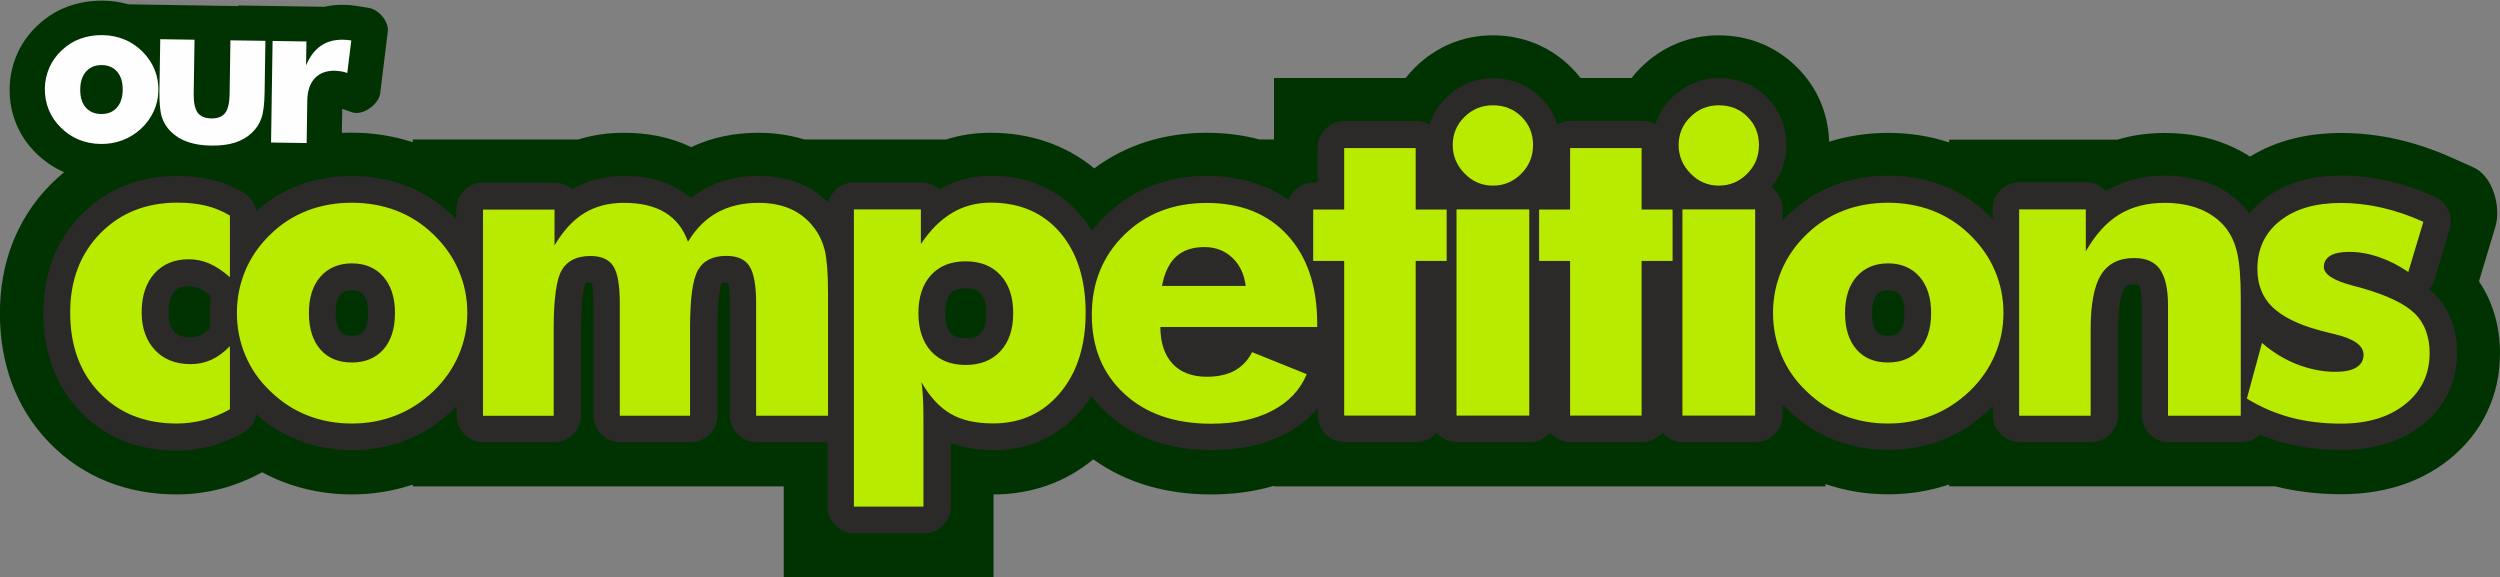
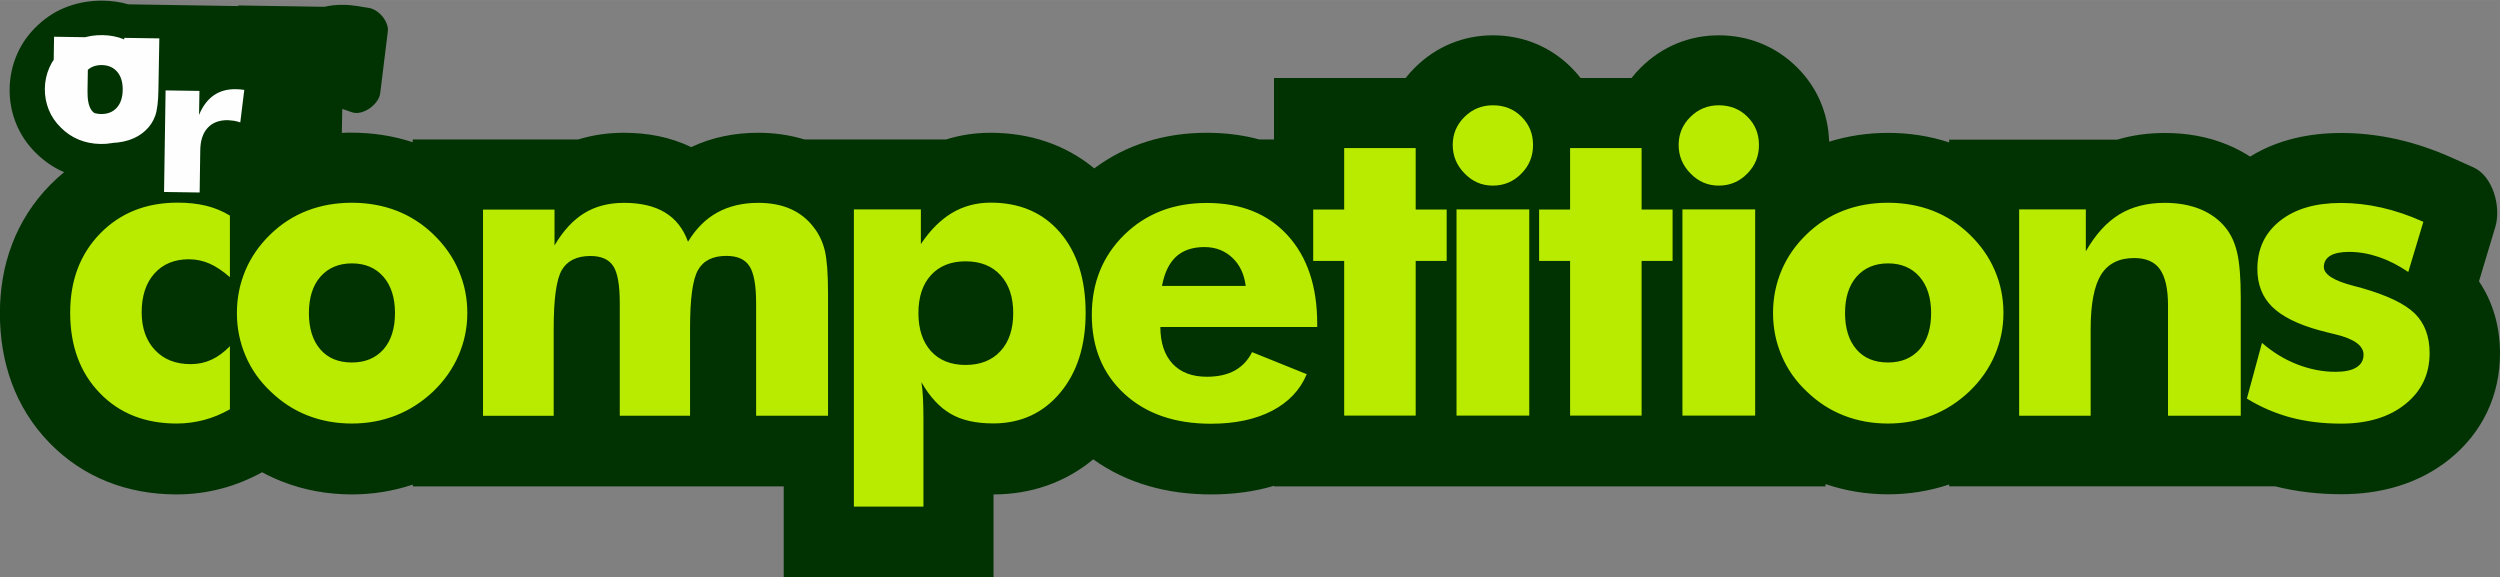
<svg xmlns="http://www.w3.org/2000/svg" clip-rule="evenodd" fill-rule="evenodd" height="31.08" image-rendering="optimizeQuality" shape-rendering="geometricPrecision" text-rendering="geometricPrecision" viewBox="0 0 24368 5624" width="134.655">
  <rect x="0" y="0" width="24368" height="5624" fill="#808080" stroke="none" />
  <path d="m2321 53 841 13c60-14 122-20 184-19 22 0 45 1 67 3s44 5 65 8l117 19c97 15 197 133 185 230l-74 601c-13 110-171 223-275 186l-95-33-4 234c32-2 64-2 96-2 203 0 403 30 595 93v-27h1614c142-44 291-65 443-65 228 0 453 40 657 140 204-97 426-140 652-140 153 0 305 20 451 65h1383c139-44 284-65 433-65 379 0 728 114 1010 347 316-235 691-347 1096-347 177 0 350 21 513 65h143v-599h1283c29-37 60-72 94-105 205-202 469-311 756-311 288 0 554 106 760 309 35 34 66 70 95 107h497c29-37 60-72 94-105 205-202 469-311 756-311 288 0 554 106 760 309 199 196 307 450 316 728 186-58 379-86 575-86 203 0 403 30 595 93v-27h1638c150-45 306-65 465-65 209 0 415 34 608 114 78 32 152 71 222 116 266-164 573-230 889-230 183 0 365 21 543 61 186 42 366 104 539 182l206 92c189 85 273 384 213 582l-159 529c139 205 205 447 205 702 0 411-172 774-493 1032-302 243-672 341-1054 341-217 0-434-24-645-77h-3177v-18c-192 64-391 96-595 96-209 0-414-33-611-100v23h-5375v-6c-198 59-406 84-615 84-417 0-814-103-1147-342-271 225-605 342-972 342v811h-2045v-889h-3615v-18c-192 64-391 96-595 96-234 0-465-41-683-127-66-26-130-56-191-89-125 68-257 123-395 159-143 38-290 57-438 57-476 0-910-162-1243-506s-480-785-480-1259 155-910 489-1251c44-45 90-86 137-125-103-44-195-108-275-187-83-82-149-178-193-287-44-108-65-223-63-340s26-230 73-337c47-108 116-202 202-282 86-81 185-143 296-183 108-39 223-57 338-56 84 1 167 13 248 36l1071 17z" fill="#003301" />
  <g fill-rule="nonzero">
-     <path d="m2057 2889c-24-20-44-37-62-48-20-13-39-24-57-32-15-6-31-11-48-15l-5-1c-13-2-27-3-44-3-37 0-66 5-89 14-19 8-36 20-51 37-17 19-31 43-40 72l-3 8c-10 34-15 76-15 124s6 88 17 120c10 27 23 50 41 69 16 17 35 30 56 39h1c27 10 60 15 100 15 19 0 36-2 50-5l7-1c12-3 25-7 37-13 15-7 30-16 45-27 18-13 35-29 53-47l2-2c-5-47-7-93-7-141 0-55 3-109 10-163zm-216-624c45 0 92 4 138 13v-9l-31-9c-28-7-61-12-99-16-33-4-72-5-117-5-122 0-230 19-322 55-91 36-173 91-245 165s-126 158-162 252c-37 98-56 211-56 337 0 132 19 248 56 349 35 96 88 180 157 252l2 2c69 71 149 125 240 161 94 37 202 56 324 56 39 0 73-2 100-5 30-4 63-10 96-19 20-5 40-11 59-18v-22c-40 6-81 10-121 10-106 0-203-18-293-53-94-38-176-93-246-167-69-73-120-157-154-253-32-90-48-189-48-294 0-101 13-195 40-281l4-15c32-97 81-183 147-256 68-76 148-133 241-172 89-37 186-55 290-55zm657 1778c-17 81-71 148-143 183-44 24-92 47-141 67-54 22-108 41-160 55-51 14-106 24-164 32-59 8-115 12-166 12-188 0-360-31-516-93-160-63-301-158-424-286l-1-2c-121-126-212-270-272-434-59-160-88-337-88-529 0-188 30-362 91-521 62-163 155-308 278-434s265-220 426-284c158-63 330-94 515-94 56 0 114 3 173 10 55 6 110 16 164 29 55 13 109 30 159 51s100 46 148 75c67 40 109 106 122 177 52-47 107-89 165-126 76-49 155-89 239-121 83-32 169-56 258-71 88-16 178-23 270-23 93 0 184 8 271 23 84 15 170 39 256 72h1c84 32 163 72 237 120 74 47 144 103 210 166l41 41v-96c0-145 117-262 262-262h697c65 0 125 24 171 63 70-41 148-72 232-94 88-23 180-34 274-34 101 0 195 10 282 31 92 22 177 56 254 103h1c41 24 79 52 113 83 42-33 87-63 134-90l17-9c74-39 153-69 235-88 87-20 178-31 273-31 74 0 147 7 218 20h1c70 13 138 35 204 64h1c67 29 127 66 182 109 26 21 50 43 74 67 29-113 132-196 253-196h653c68 0 130 26 177 68 75-44 155-77 240-99 86-23 174-34 264-34 176 0 337 31 483 94 149 64 279 160 389 287 42 49 80 101 114 157 40-53 84-103 134-151l3-3c131-127 279-223 446-287 166-64 345-96 537-96 198 0 379 33 543 98 90 36 173 81 250 136 38-99 133-169 245-169h40v-337c0-145 117-262 262-262h697c47 0 91 12 130 34 5-17 12-34 19-51l8-18c32-71 78-135 136-192l1-1c62-61 132-108 209-140 79-33 162-49 249-49s171 16 250 47c81 32 153 79 214 140l16 17c55 58 98 123 127 195 7 16 13 33 18 50 38-22 82-34 129-34h697c47 0 91 12 130 34 5-17 12-34 19-51l8-18c32-71 78-135 136-192l1-1c62-61 132-108 209-140 79-33 162-49 249-49s171 16 250 47c81 32 153 79 214 140l16 17c55 58 98 123 127 195 32 78 48 161 48 250 0 88-16 172-49 252-24 59-57 114-97 163 66 48 109 125 109 213v113c18-20 37-39 57-58l1-1c65-63 134-118 207-165 76-49 155-89 239-121 83-32 169-56 258-71 88-16 178-23 270-23 93 0 184 8 271 23 86 15 172 40 257 72 84 32 163 73 237 120s144 103 210 166l41 41v-96c0-145 117-262 262-262h650c76 0 145 33 193 85l13-7c78-46 165-81 259-105v-1c95-24 197-37 304-37 77 0 154 7 231 21 78 14 150 35 215 61l13 5c64 27 124 62 181 103 61 44 114 95 160 151l22 29c40-49 87-95 140-138 100-79 216-139 348-177 125-37 262-55 411-55 72 0 146 5 224 13 72 8 147 21 226 39h1c77 17 154 39 229 64 73 25 150 55 229 91 121 54 181 189 144 313l-147 489c-11 38-30 71-55 99 18 15 36 31 52 46l1 1c74 74 131 161 168 262 36 95 53 198 53 308 0 142-28 272-85 391l-8 16c-57 113-138 211-243 296l-7 5c-103 81-221 142-355 182-132 40-274 60-428 60-98 0-194-6-287-17-91-11-182-29-271-52h-1c-78-21-156-48-236-81-47 45-111 73-182 73h-709c-145 0-262-117-262-262v-1077c0-63-4-114-13-151-4-20-9-34-14-44-8-2-22-4-41-4-33 0-58 4-74 12-11 5-20 14-27 26-16 26-30 69-41 126-13 70-20 159-20 267v844c0 145-117 262-262 262h-697c-145 0-262-117-262-262v-90l-42 42c-67 63-138 119-212 168-75 48-154 89-238 122-82 32-167 56-257 73s-179 25-268 25c-90 0-180-8-271-25-90-16-176-41-257-73-83-33-163-74-239-123-74-48-143-104-208-166-20-19-40-39-58-59v107c0 145-117 262-262 262h-709c-80 0-151-36-199-92-48 56-119 92-199 92h-697c-80 0-151-35-199-92-48 56-119 92-199 92h-709c-80 0-151-36-199-92-48 56-119 92-199 92h-697c-145 0-262-117-262-262v-72c-15 18-30 35-46 52-77 81-168 149-275 204-102 52-214 92-337 118-119 25-245 38-378 38-202 0-389-29-559-88-176-61-330-152-461-273-56-52-107-107-151-166-30 48-63 93-99 136-108 129-235 227-380 293s-302 99-472 99c-102 0-198-10-289-31-45-10-89-23-130-39v619c0 145-117 262-262 262h-677c-145 0-262-117-262-262v-627h-691c-145 0-262-117-262-262v-1097c0-75-4-133-11-174l-1-1-4-23h-11c-24 0-41 2-50 5l-1 1c-9 19-18 57-26 116-11 79-16 186-16 321v852c0 145-117 262-262 262h-685c-145 0-262-117-262-262v-1097c0-74-4-133-12-178l-4-20h-9c-25 0-43 2-52 6-9 16-18 55-27 115-11 80-17 188-17 322v852c0 145-117 262-262 262h-689c-145 0-262-117-262-262v-91c-4 4-44 42-42 43-67 63-138 119-212 168-75 48-154 89-238 122-82 32-167 56-257 73s-179 25-268 25c-90 0-180-8-271-25-90-16-176-41-257-73-83-33-163-74-239-123-58-38-113-80-166-127zm1090-991c0-49-5-90-15-121-8-25-19-45-33-61-12-13-24-23-38-29-17-7-41-11-72-11s-56 4-73 11c-13 6-26 15-37 28-13 15-24 36-32 61-10 33-16 74-16 122 0 49 5 90 16 123 8 25 18 45 31 60 10 11 22 20 36 26 19 8 44 12 75 12s56-4 74-12c14-6 26-15 37-28l6-7c10-13 18-31 25-52 10-33 16-74 16-122zm482-280c28 87 42 180 42 280 0 102-14 195-40 280-27 84-67 160-121 227l-16 20c-64 73-141 128-230 165-84 35-176 53-275 53-100 0-192-18-276-53-89-37-166-93-230-167-61-70-106-153-136-246-27-85-40-178-40-279s14-195 40-280c29-92 75-174 136-245l1-1c64-73 140-128 229-166 85-36 177-54 276-54 98 0 189 18 274 54 88 37 165 93 229 166 62 70 107 152 137 245zm208 440c10-49 15-102 15-159 0-59-5-113-15-162-9-46-23-92-42-138l-5-11c-22-51-48-98-77-139-31-44-68-86-111-128-40-39-84-73-130-103-46-29-94-54-143-73-47-19-101-33-161-44-57-10-117-15-179-15-63 0-123 5-180 15-56 10-110 25-161 45-51 19-99 44-143 72-45 29-87 63-126 101l-2 2c-40 39-77 81-108 127-32 46-57 91-76 137-19 44-34 92-44 143l-2 9c-10 52-16 106-16 163 0 56 5 110 16 162h-1c10 50 26 101 47 151s47 96 76 137c29 42 65 83 107 123l2 2c41 40 85 75 130 105 45 29 93 54 145 74 53 21 107 36 161 46 53 10 112 15 177 15 63 0 121-5 174-15 54-10 107-25 161-46 51-20 99-45 145-75 47-30 92-66 134-106v1c39-37 75-80 108-127 29-40 53-83 73-127l5-13c21-48 37-98 47-149zm3354-256v835h177v-933c0-92-2-169-7-228-4-50-8-88-13-114l-2-9c-6-25-15-49-25-71v-1c-9-19-20-37-33-54l-2-3c-16-22-35-42-57-59s-45-32-69-42c-24-11-55-20-90-27s-75-10-121-10c-53 0-102 5-145 14 27 7 53 16 77 27l1 1c84 37 151 95 201 171 41 63 70 143 87 237h-1c14 79 21 167 21 265zm-1146-145c13-97 34-179 61-246-39-29-70-70-87-119-13-35-29-66-50-92-18-23-40-42-64-57-26-17-60-29-101-39-46-11-101-16-164-16-54 0-102 5-143 16l-6 2c22 6 43 14 64 23 85 37 152 95 202 172 41 63 69 141 86 235 13 76 20 165 20 268v835h161v-590c0-151 7-281 22-391zm-785-47-1 1zm-544 43c13-91 32-169 58-234-45-47-73-111-73-181v-87h-173v1486h165v-590c0-153 8-285 23-394zm4056 247c0 90 18 155 55 195 14 15 30 27 48 34 24 10 56 14 95 14 40 0 73-5 97-14 20-8 37-20 51-35v-1c17-18 29-40 38-66 11-33 17-76 17-127s-6-94-17-127l-3-9c-8-22-20-42-36-59-15-16-31-28-50-35-24-9-56-14-97-14-39 0-71 5-95 14-18 7-35 19-48 34l-8 9c-12 15-21 35-29 59-11 35-17 77-17 128zm-394 468c-86-128-130-284-130-468 0-106 15-203 44-292 20-62 48-119 84-172-63-48-104-124-104-209v-76h-129v2375h153v-705l-4-86-5-68-7-48c-16-93 20-191 98-250zm881 246c-88 35-183 53-285 53 26 13 56 23 90 31 48 11 106 16 174 16 98 0 183-17 255-50s137-84 196-154c60-71 105-153 136-245l3-11c33-102 49-221 49-357 0-140-17-262-49-365-31-96-76-179-137-250-57-66-124-115-199-147-79-34-172-51-278-51-48 0-91 5-131 16-28 8-56 18-83 32 92 3 179 21 260 53 95 38 176 94 244 168 62 68 109 147 142 239l5 15c30 90 45 188 45 293s-15 203-45 293c-33 97-82 182-148 255-69 74-150 130-243 167zm2635-1245c32 68 54 141 64 220 3 15 4 30 4 46 0 50-14 98-39 138h196c-10-64-24-123-42-178-37-109-90-203-161-280-42-46-89-85-140-117 49 51 88 109 118 172zm-1193-13c12-25 25-49 40-72l-40 36c-80 78-139 166-179 263-40 98-60 209-60 332 0 126 20 237 59 332 38 92 96 174 174 245 32 29 66 56 102 79l-1-1c-65-70-113-153-145-248v-1c-26-78-41-165-44-259l-2-29c0-84 40-159 101-207-64-59-97-148-81-240 16-85 40-163 73-232zm1147 1239c-16 15-33 29-50 42l40-19 29-16-18-7zm1075-1205v1246h173v-1246c0-118 78-218 186-251-108-33-186-132-186-251v-337h-173v337c0 118-78 218-186 251 108 33 186 132 186 251zm1067-1177c-5 13-8 29-8 48 0 20 3 36 8 50 6 15 17 30 31 45s29 25 42 31c12 5 28 8 46 8 20 0 37-3 51-8 11-5 22-11 32-21l9-10c15-15 25-29 30-42s8-31 8-53c0-21-3-39-9-53-4-10-10-19-18-28l-9-8c-14-13-26-23-38-27-14-6-33-8-57-8-21 0-38 3-51 8-14 6-27 15-41 29l-1 1c-11 11-19 22-25 33l-3 7zm29 937v1486h185v-1486zm1107 240v1246h173v-1246c0-118 78-218 186-251-108-33-186-132-186-251v-337h-173v337c0 118-78 218-186 251 108 33 186 132 186 251zm1067-1177c-5 13-8 29-8 48 0 20 3 36 8 50 6 15 17 30 31 45s29 25 42 31c12 5 28 8 46 8 20 0 37-3 51-8 11-5 22-11 32-21l9-10c15-15 25-29 30-42s8-31 8-53c0-21-3-39-9-53-4-10-10-19-18-28l-9-8c-14-13-26-23-38-27-14-6-33-8-57-8-21 0-38 3-51 8-14 6-27 15-41 29l-1 1c-11 11-19 22-25 33l-3 7zm29 937v1486h185v-1486zm1900 748c0-49-5-90-15-121-8-25-19-46-33-61-12-13-24-23-38-29-17-7-41-11-72-11s-56 4-73 11c-14 6-26 15-37 28-13 15-24 36-32 61-10 33-16 74-16 122 0 49 5 90 16 123 8 25 18 45 31 60 10 11 22 20 36 26 19 8 44 12 75 12s56-4 74-12c14-6 26-15 37-28l6-7c10-13 18-31 25-52 10-33 16-74 16-122zm482-280c28 87 42 180 42 280 0 102-14 195-40 280-27 84-67 160-121 227l-16 20c-64 73-141 128-230 165-84 35-176 53-275 53-100 0-192-18-276-53-89-37-166-93-230-167-61-70-106-153-136-246-27-85-40-178-40-279s14-195 40-280c29-92 75-174 136-245l1-1c64-73 140-128 229-166 85-36 177-54 276-54 98 0 189 18 274 54 88 37 165 93 229 166 62 70 107 152 137 245zm208 440c10-49 15-102 15-159 0-59-5-113-15-162-10-50-26-100-47-150-21-49-47-95-77-138-31-44-68-86-111-128-40-39-84-73-130-103-46-29-94-54-143-73-48-19-102-33-161-44-57-10-117-15-179-15-63 0-123 5-180 15-56 10-110 25-161 45s-99 44-143 72c-45 29-87 63-126 101l-2 2c-40 39-77 81-108 127-32 46-57 91-76 137-19 44-34 92-44 143l-2 9c-10 52-16 106-16 163 0 56 5 110 16 162h-1c10 50 26 101 47 151s47 96 76 137c29 42 65 83 107 123l2 2c41 40 85 75 130 105 45 29 93 54 145 74 53 21 107 36 161 46 53 10 112 15 177 15 63 0 121-5 174-15 54-10 107-25 161-46 51-20 99-45 145-75 47-30 92-66 134-106 41-39 77-81 109-126 29-41 55-87 77-138l1-1c21-48 37-98 47-149zm692-907v1486h173v-582c0-137 10-259 31-365 12-62 27-118 47-170-75-46-125-129-125-223v-146zm981-46-12 3c51 8 99 22 144 42 81 36 149 89 201 158l9 12c46 65 80 144 101 237 18 79 27 168 27 266v815h185v-889c0-91-3-168-8-231v-1c-5-60-11-108-19-143-6-28-14-53-24-75l-4-9c-10-22-22-41-35-58-17-22-37-41-58-56-21-16-47-30-78-43l-5-2c-36-15-73-26-110-32-39-7-85-11-139-11-64 0-123 7-175 20v-1zm2181 1545c-36 22-75 40-118 53 39-6 74-14 108-24 69-21 129-52 181-92l7-6c44-35 77-74 100-117l4-10c23-47 34-103 34-166 0-51-6-93-19-126-10-27-26-52-47-73-28-27-71-55-132-84-43-21-94-41-153-61 17 10 33 20 48 31 120 85 181 195 181 329 0 72-17 139-51 200-31 56-75 102-133 139l-11 7zm-654-919c60 30 130 56 209 79-181-86-272-207-272-362 0-69 17-133 50-192 32-57 78-104 138-140l10-6-33 9c-66 19-123 48-170 85-81 64-121 152-121 263 0 44 6 81 18 111 11 27 27 51 48 72 28 27 68 54 121 81z" fill="#2b2a29" />
    <path d="m2241 2702c-69-61-135-105-199-133s-131-42-201-42c-141 0-253 46-336 139s-124 219-124 378c0 154 44 277 130 368 86 92 202 137 348 137 72 0 139-14 202-43s123-73 180-132v615c-85 48-170 83-255 105s-173 34-263 34c-309 0-560-99-751-298-192-198-288-460-288-783 0-315 98-572 293-772 196-200 447-300 754-300 102 0 194 10 277 30 82 20 160 52 233 96v600zm1609 349c0-149-38-268-113-354s-178-130-306-130c-130 0-232 44-308 130-75 86-112 205-112 354 0 150 37 268 111 354s177 128 308 128c130 0 232-43 308-128 75-86 112-204 112-354zm705 0c0 145-29 283-85 412-56 130-138 247-246 351-109 103-230 182-365 235s-278 79-429 79c-154 0-298-26-433-79s-255-132-361-235c-107-101-188-217-243-347-56-131-84-270-84-416 0-147 28-285 83-416 55-130 136-247 244-351 105-102 224-179 359-231s279-77 435-77 300 26 434 77c134 52 254 129 360 231 109 105 192 223 247 353 56 130 84 268 84 414zm2815 1000v-1097c0-174-22-294-65-360-43-67-118-100-225-100-132 0-225 46-277 139-52 92-77 281-77 567v852h-685v-1097c0-177-21-298-64-362-42-65-116-98-222-98-132 0-226 46-279 137s-79 281-79 569v852h-689v-2010h697v349c84-142 180-247 289-314s239-101 387-101c163 0 297 31 401 94s179 158 224 285c78-128 173-223 286-285s246-94 398-94c121 0 227 20 317 60 91 41 167 101 228 183 49 63 84 138 105 223 20 85 31 223 31 414v44 1151h-701zm1582-999c0 156 41 280 122 370 82 90 194 135 338 135 143 0 257-45 340-135s124-214 124-370-41-280-124-370c-82-90-196-135-340-135-143 0-256 45-338 135s-122 214-122 370zm-629 1888v-2899h653v338c90-136 192-237 304-304 113-67 238-100 376-100 283 0 508 96 675 289 167 194 251 455 251 785 0 321-83 582-249 780s-384 298-652 298c-170 0-308-31-415-94-107-62-202-164-285-308 7 39 12 88 15 145s5 128 5 211v857h-677zm3819-2153c-14-114-57-206-130-275-74-69-164-104-272-104-116 0-208 31-277 94-68 63-113 158-137 285zm697 400h-1529c1 155 41 274 120 359 79 84 190 126 333 126 108 0 198-20 272-60 73-41 130-101 169-180l533 215c-64 154-177 273-338 357-162 84-361 126-596 126-351 0-632-97-843-291-212-195-318-451-318-770 0-313 106-574 317-781 212-207 480-310 803-310 333 0 596 105 788 315s289 497 289 862v34zm263 864v-1508h-302v-501h302v-599h697v599h302v501h-302v1508zm1058-2638c0-107 38-198 115-274 76-75 168-113 276-113 111 0 205 37 279 111 75 74 113 166 113 276s-38 203-115 280c-76 77-168 116-277 116-107 0-198-39-275-118-77-78-116-171-116-278zm37 2638v-2010h709v2010zm1107 0v-1508h-302v-501h302v-599h697v599h302v501h-302v1508zm1058-2638c0-107 38-198 115-274 76-75 168-113 276-113 111 0 205 37 279 111 75 74 113 166 113 276s-38 203-115 280c-76 77-168 116-277 116-107 0-198-39-275-118-77-78-116-171-116-278zm37 2638v-2010h709v2010zm2424-1000c0-149-38-268-113-354s-178-130-306-130c-130 0-232 44-308 130-75 86-112 205-112 354 0 150 37 268 111 354s177 128 308 128c130 0 232-43 308-128 75-86 112-204 112-354zm705 0c0 145-29 283-85 412-56 130-138 247-246 351-109 103-230 182-365 235s-278 79-429 79c-154 0-298-26-433-79s-255-132-361-235c-107-101-188-217-243-347-56-131-84-270-84-416 0-147 28-285 83-416 55-130 136-247 244-351 105-102 224-179 359-231s279-77 435-77 300 26 434 77c134 52 254 129 360 231 109 105 192 223 247 353 56 130 84 268 84 414zm153 1000v-2010h650v408c94-164 202-283 326-359 123-75 271-113 443-113 130 0 246 21 347 62 101 42 184 102 247 181 54 67 91 150 113 247s34 242 34 434v1151h-709v-1077c0-161-27-277-79-351-52-73-136-109-251-109-147 0-255 54-323 163-67 109-101 285-101 530v844h-697zm2220-167 147-542c104 90 217 160 342 209 124 48 249 73 375 73 89 0 157-14 203-43 47-29 70-70 70-124 0-89-94-156-281-200-61-14-111-27-147-37-213-58-366-135-463-230-96-94-144-218-144-369 0-196 73-351 220-468s345-175 596-175c129 0 260 15 393 45s270 76 409 139l-147 489c-94-64-190-113-287-146s-194-50-291-50c-81 0-142 13-183 38s-62 62-62 109c0 71 93 132 279 181 43 12 75 20 96 26 245 70 416 153 512 247 96 95 144 224 144 385 0 205-79 372-237 498-158 127-367 190-626 190-177 0-340-20-492-60-151-41-293-102-426-184z" fill="#b8eb00" />
-     <path d="m1196 875c1-74-17-132-53-175-37-43-87-65-150-66-64-1-115 20-153 62s-57 100-58 174 16 133 52 175c36 43 86 65 151 66 64 1 115-19 153-61s57-100 58-174zm348 5c-1 71-16 139-45 203s-70 121-124 171-115 88-182 113-138 37-212 36c-76-1-147-15-213-42s-125-67-176-119c-52-51-91-108-117-173s-39-134-38-206 16-140 44-204 69-121 123-171c52-49 112-87 179-111s138-36 215-35 148 15 213 42c66 26 124 66 176 117 53 53 93 111 119 176 27 64 39 133 38 205zm1043-482-8 506c-2 112-12 195-31 248-19 54-50 101-93 142-45 43-100 75-165 96-66 21-143 30-231 29s-164-13-229-36c-65-22-120-56-165-101-42-41-71-89-88-144s-24-138-23-250l8-506 334 5-8 529c-1 83 12 143 38 181 27 37 71 56 133 57s107-16 135-52 42-96 44-180l8-529 342 5zm55 992 15-991 330 5-4 234c35-85 83-148 142-190 60-42 131-62 215-61 14 0 28 1 42 2s28 3 42 5l-39 317c-21-7-41-13-61-16s-40-5-59-6c-85-1-151 24-198 75s-71 125-72 220l-6 410-348-5z" fill="#fefefe" />
+     <path d="m1196 875c1-74-17-132-53-175-37-43-87-65-150-66-64-1-115 20-153 62s-57 100-58 174 16 133 52 175c36 43 86 65 151 66 64 1 115-19 153-61s57-100 58-174zm348 5c-1 71-16 139-45 203s-70 121-124 171-115 88-182 113-138 37-212 36c-76-1-147-15-213-42s-125-67-176-119c-52-51-91-108-117-173s-39-134-38-206 16-140 44-204 69-121 123-171c52-49 112-87 179-111s138-36 215-35 148 15 213 42c66 26 124 66 176 117 53 53 93 111 119 176 27 64 39 133 38 205zc-2 112-12 195-31 248-19 54-50 101-93 142-45 43-100 75-165 96-66 21-143 30-231 29s-164-13-229-36c-65-22-120-56-165-101-42-41-71-89-88-144s-24-138-23-250l8-506 334 5-8 529c-1 83 12 143 38 181 27 37 71 56 133 57s107-16 135-52 42-96 44-180l8-529 342 5zm55 992 15-991 330 5-4 234c35-85 83-148 142-190 60-42 131-62 215-61 14 0 28 1 42 2s28 3 42 5l-39 317c-21-7-41-13-61-16s-40-5-59-6c-85-1-151 24-198 75s-71 125-72 220l-6 410-348-5z" fill="#fefefe" />
  </g>
</svg>